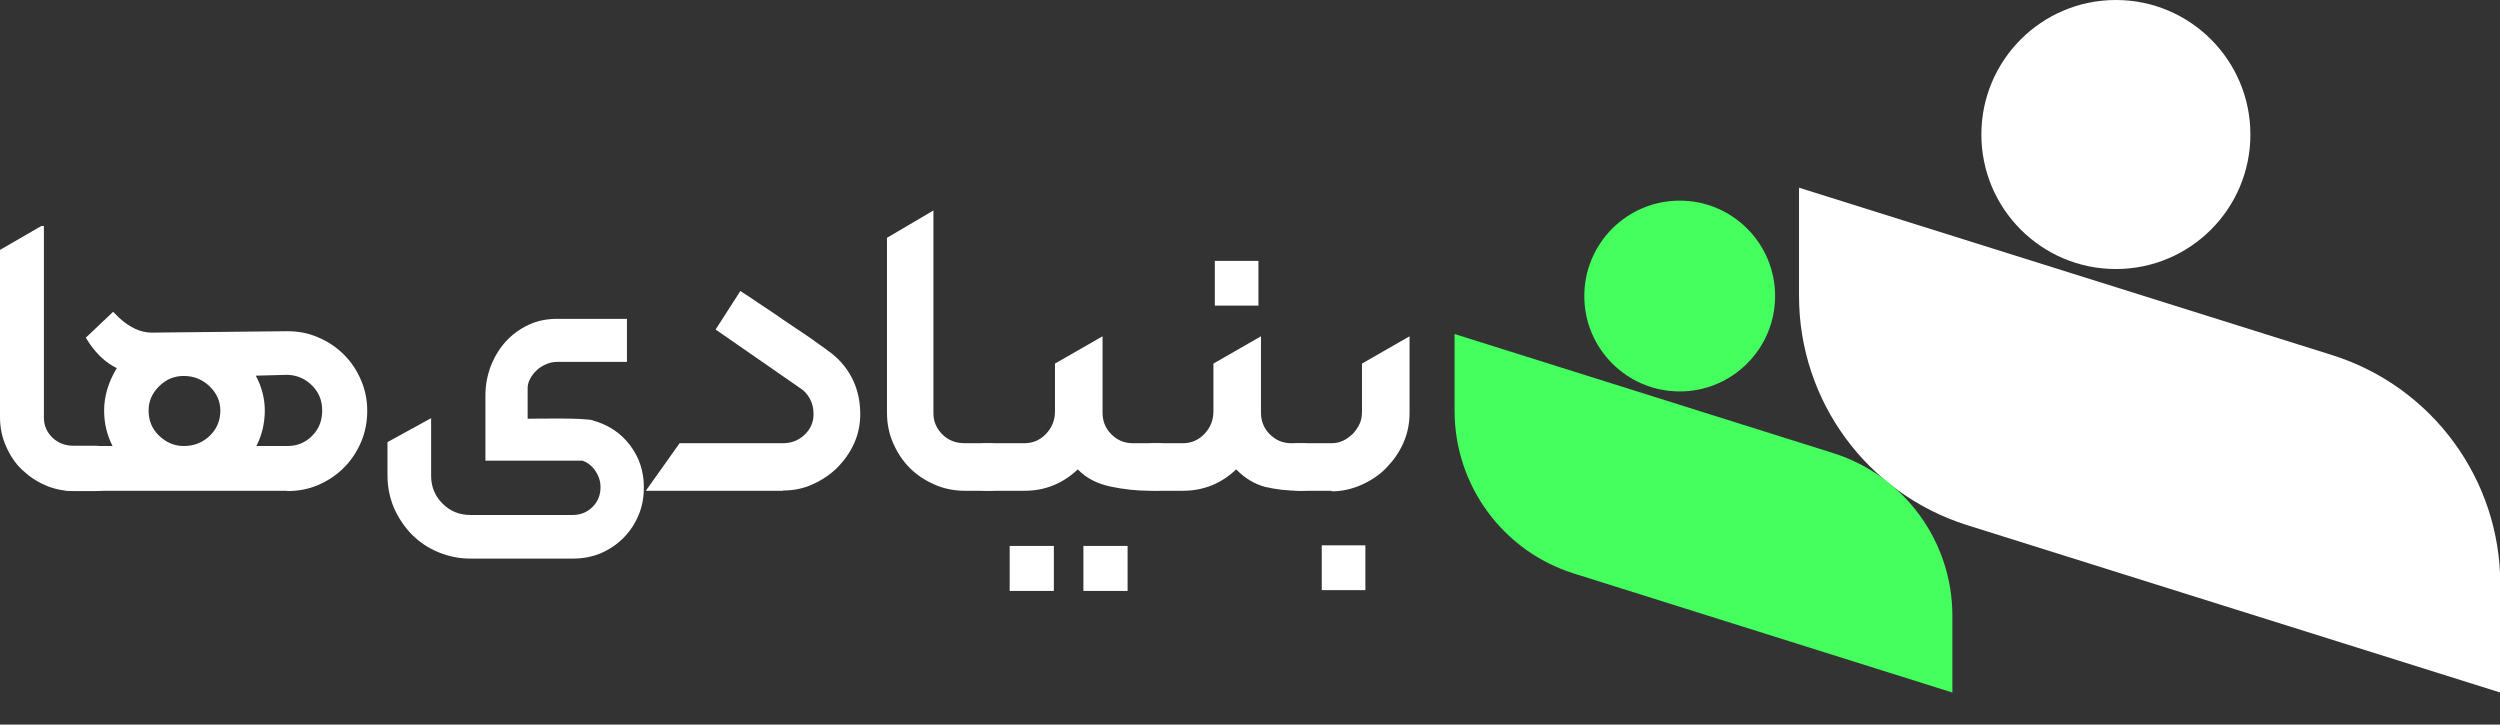
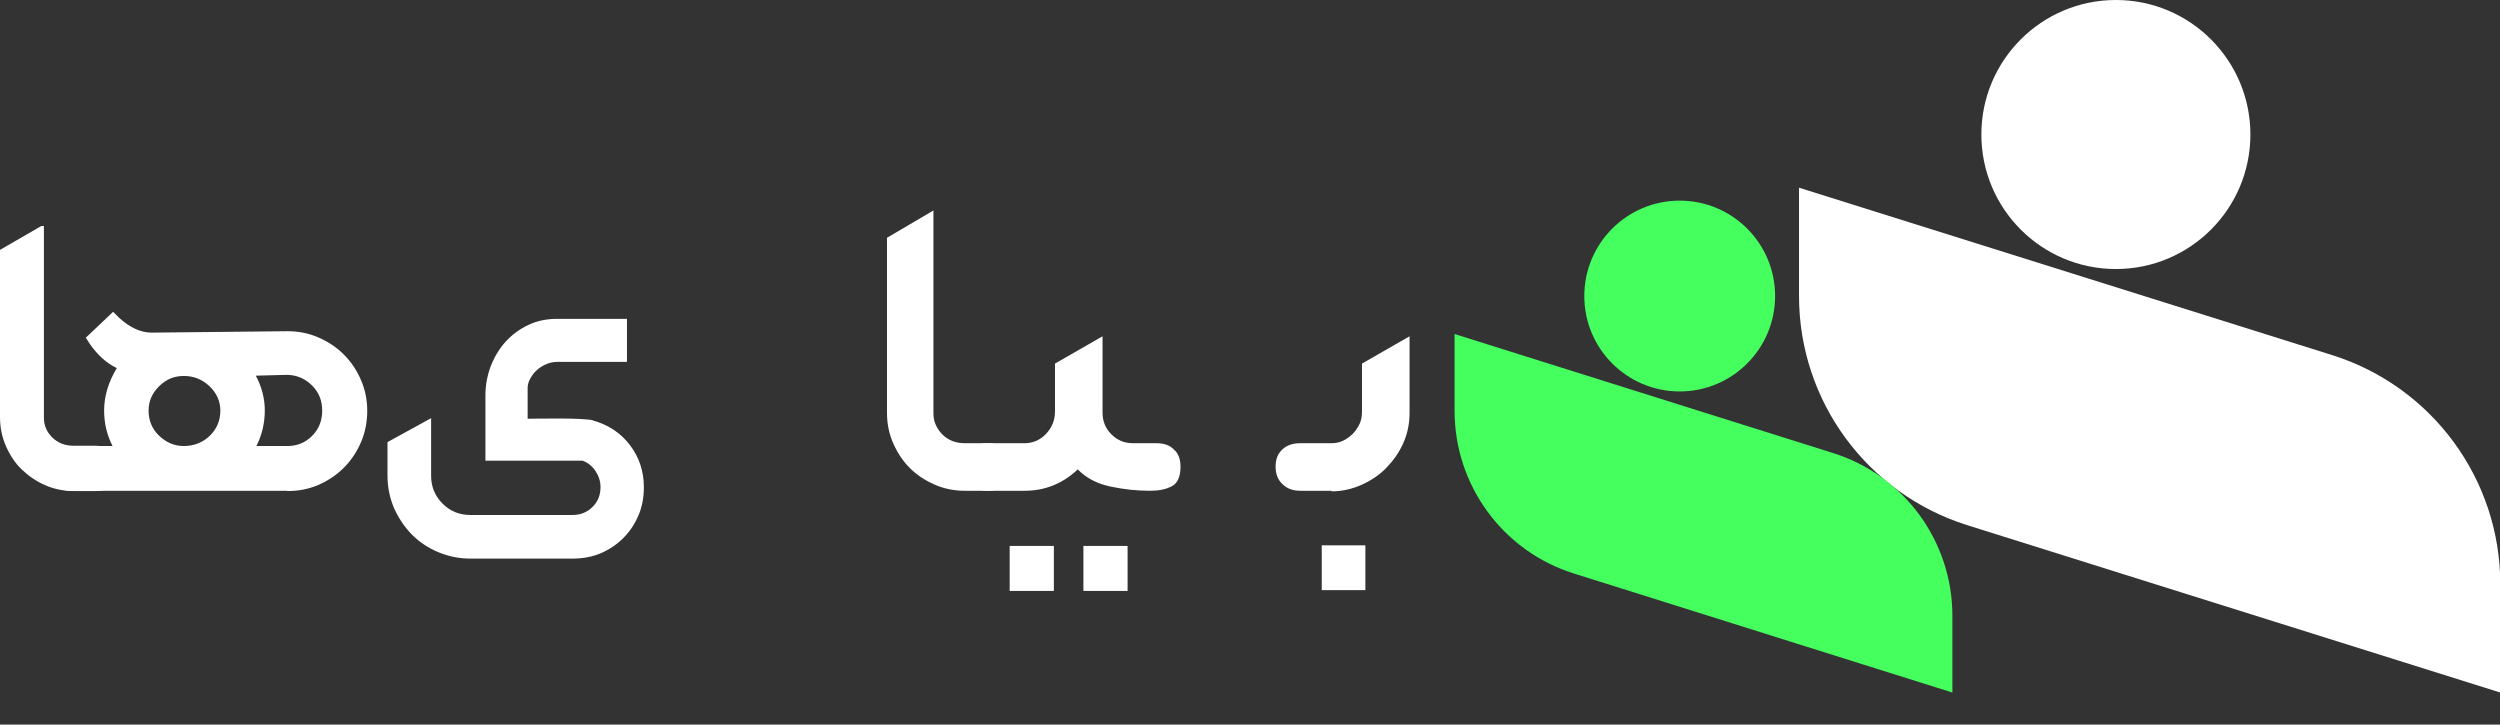
<svg xmlns="http://www.w3.org/2000/svg" id="Layer_1" data-name="Layer 1" viewBox="0 0 88.84 25.75">
  <rect x="0" y="0" width="88.84" height="25.75" fill="#333333" stroke="none" />
  <defs>
    <style>
      .cls-1 {
        fill: #45ff5f;
      }

      .cls-2 {
        fill: #fff;
      }
    </style>
  </defs>
  <g>
    <path class="cls-2" d="M69.9,18.66l18.95,5.95v-3.85c0-3.73-2.42-7.02-5.97-8.14l-18.95-5.95v3.85c0,3.73,2.42,7.02,5.97,8.14Z" />
    <circle class="cls-2" cx="75.19" cy="4.78" r="4.78" />
    <path class="cls-1" d="M55.93,20.38l13.45,4.23v-2.73c0-2.65-1.72-4.99-4.24-5.78l-13.45-4.23v2.73c0,2.65,1.72,4.99,4.24,5.78Z" />
    <circle class="cls-1" cx="59.69" cy="10.52" r="3.39" />
  </g>
-   <path class="cls-2" d="M27.83,17.44h-4.88l1.2-1.69h3.68c.29,0,.55-.1.76-.3s.32-.44.32-.73c0-.2-.04-.39-.13-.55s-.2-.29-.35-.38l-3-2.08.88-1.37s.13.09.29.19c.16.11.34.23.55.37.21.14.44.29.68.46s.48.32.7.47c.22.15.41.28.57.4.16.11.27.19.33.24.36.25.64.57.84.95.2.39.3.82.3,1.29,0,.37-.07.72-.22,1.05-.15.33-.35.61-.6.86s-.54.44-.87.59c-.33.15-.67.22-1.05.22Z" />
  <path class="cls-2" d="M35.12,17.44h-.83c-.38,0-.74-.07-1.08-.22-.34-.15-.63-.34-.88-.59s-.44-.54-.59-.88c-.15-.34-.22-.7-.22-1.08v-6.22l1.65-.97v7.21c0,.29.11.54.32.75.21.21.48.31.79.31h.83c.26,0,.47.07.62.22.16.15.24.35.24.61s-.08.48-.23.63c-.15.15-.36.23-.63.23Z" />
  <path class="cls-2" d="M40.86,17.44c-.46,0-.93-.05-1.4-.15-.47-.1-.86-.3-1.16-.61-.54.51-1.17.76-1.89.76h-1.3c-.27,0-.48-.08-.63-.23s-.23-.36-.23-.63.07-.47.22-.61c.15-.15.36-.22.64-.22h1.3c.29,0,.55-.11.76-.33.21-.22.32-.49.32-.8v-1.7l1.69-.97v2.72c0,.29.1.55.31.76.21.21.46.32.77.32h.83c.27,0,.48.07.62.22.16.13.24.34.24.61,0,.36-.1.59-.31.7-.21.11-.46.16-.77.16ZM35.88,19.4h1.57v1.6h-1.57v-1.6ZM38.5,19.4h1.57v1.6h-1.57v-1.6Z" />
-   <path class="cls-2" d="M46.21,17.44c-.47,0-.89-.05-1.26-.14-.37-.1-.71-.3-1.02-.62-.54.51-1.17.76-1.89.76h-.96c-.27,0-.48-.08-.63-.23-.15-.15-.23-.36-.23-.63s.07-.47.22-.61c.15-.15.36-.22.64-.22h.96c.29,0,.55-.11.76-.33s.32-.49.32-.8v-1.7l1.69-.97v2.72c0,.29.1.55.31.76s.46.32.77.32h.32c.27,0,.48.07.62.22.16.13.24.34.24.61s-.08.48-.24.63c-.16.15-.37.23-.62.23ZM43.17,9.27h1.55v1.59h-1.55v-1.59Z" />
  <path class="cls-2" d="M47.32,17.44h-1.11c-.27,0-.48-.08-.64-.24-.16-.15-.24-.35-.24-.62s.08-.46.24-.61c.16-.15.37-.22.64-.22h1.11c.15,0,.28-.03.41-.09.13-.06.24-.15.35-.25.1-.11.18-.23.24-.36.06-.13.08-.28.08-.42v-1.71l1.69-.97v2.73c0,.37-.07.72-.22,1.06s-.35.62-.6.88-.55.46-.89.61c-.34.15-.69.23-1.06.23ZM46.97,19.38h1.55v1.59h-1.55v-1.59Z" />
  <path class="cls-2" d="M10.21,17.44H2.53c-.26,0-.45-.07-.6-.21-.14-.14-.21-.34-.21-.6s.07-.44.22-.57c.15-.14.35-.21.59-.21h1.47c-.2-.39-.3-.81-.3-1.26,0-.51.15-1.01.45-1.51-.36-.17-.68-.46-.96-.86l-.14-.22.97-.92.21.21c.38.35.77.53,1.16.53l4.83-.05c.38,0,.75.07,1.09.22.35.15.65.35.91.61.26.26.46.56.61.91.15.35.22.71.22,1.09s-.07.76-.22,1.11c-.15.35-.35.65-.61.91s-.56.46-.9.61c-.35.15-.71.22-1.11.22ZM6.53,13.36c-.34,0-.63.12-.88.37s-.37.53-.37.86c0,.35.12.65.37.89s.54.37.88.37c.36,0,.67-.12.92-.36s.38-.54.38-.9c0-.33-.13-.62-.38-.86s-.56-.37-.91-.37ZM9.11,15.85h1.1c.35,0,.64-.12.88-.36s.36-.54.36-.9-.12-.65-.36-.89-.53-.37-.88-.38l-1.12.03c.21.39.32.81.32,1.24s-.1.88-.3,1.26Z" />
  <path class="cls-2" d="M3.98,16.05c-.15-.14-.35-.21-.59-.21h-.78c-.3,0-.55-.1-.75-.29-.2-.2-.3-.43-.3-.71v-6.81h-.09L0,8.88v5.94C0,15.19.07,15.53.21,15.85c.14.32.32.6.56.83s.51.42.83.56c.32.14.66.21,1.02.21h.78c.26,0,.45-.07.6-.21.14-.14.21-.34.21-.6s-.07-.44-.22-.57Z" />
  <path class="cls-2" d="M21.09,14.94c-.37-.1-1.99-.06-2.34-.06v-1.1c0-.1.03-.21.09-.32.06-.11.13-.21.22-.29.09-.09.2-.16.33-.22.13-.06.27-.09.41-.09h2.48v-1.53h-2.48c-.37,0-.72.07-1.03.22-.32.15-.58.35-.81.6-.22.25-.39.53-.52.86-.12.32-.19.67-.19,1.03v2.33h3.45c.17.06.32.17.45.35.12.18.19.37.19.59,0,.28-.09.51-.28.7-.19.19-.42.29-.71.29h-3.64c-.38,0-.71-.13-.98-.4-.27-.27-.41-.6-.41-.99v-2.05l-1.55.85v1.2c0,.4.08.78.23,1.14.16.36.37.67.63.94.27.27.58.48.94.63.36.15.74.23,1.14.23h3.64c.36,0,.69-.06,1-.19.3-.13.57-.31.8-.54.23-.23.41-.5.54-.81.13-.3.19-.64.19-1,0-.57-.17-1.07-.5-1.5-.33-.43-.77-.72-1.32-.87Z" />
</svg>